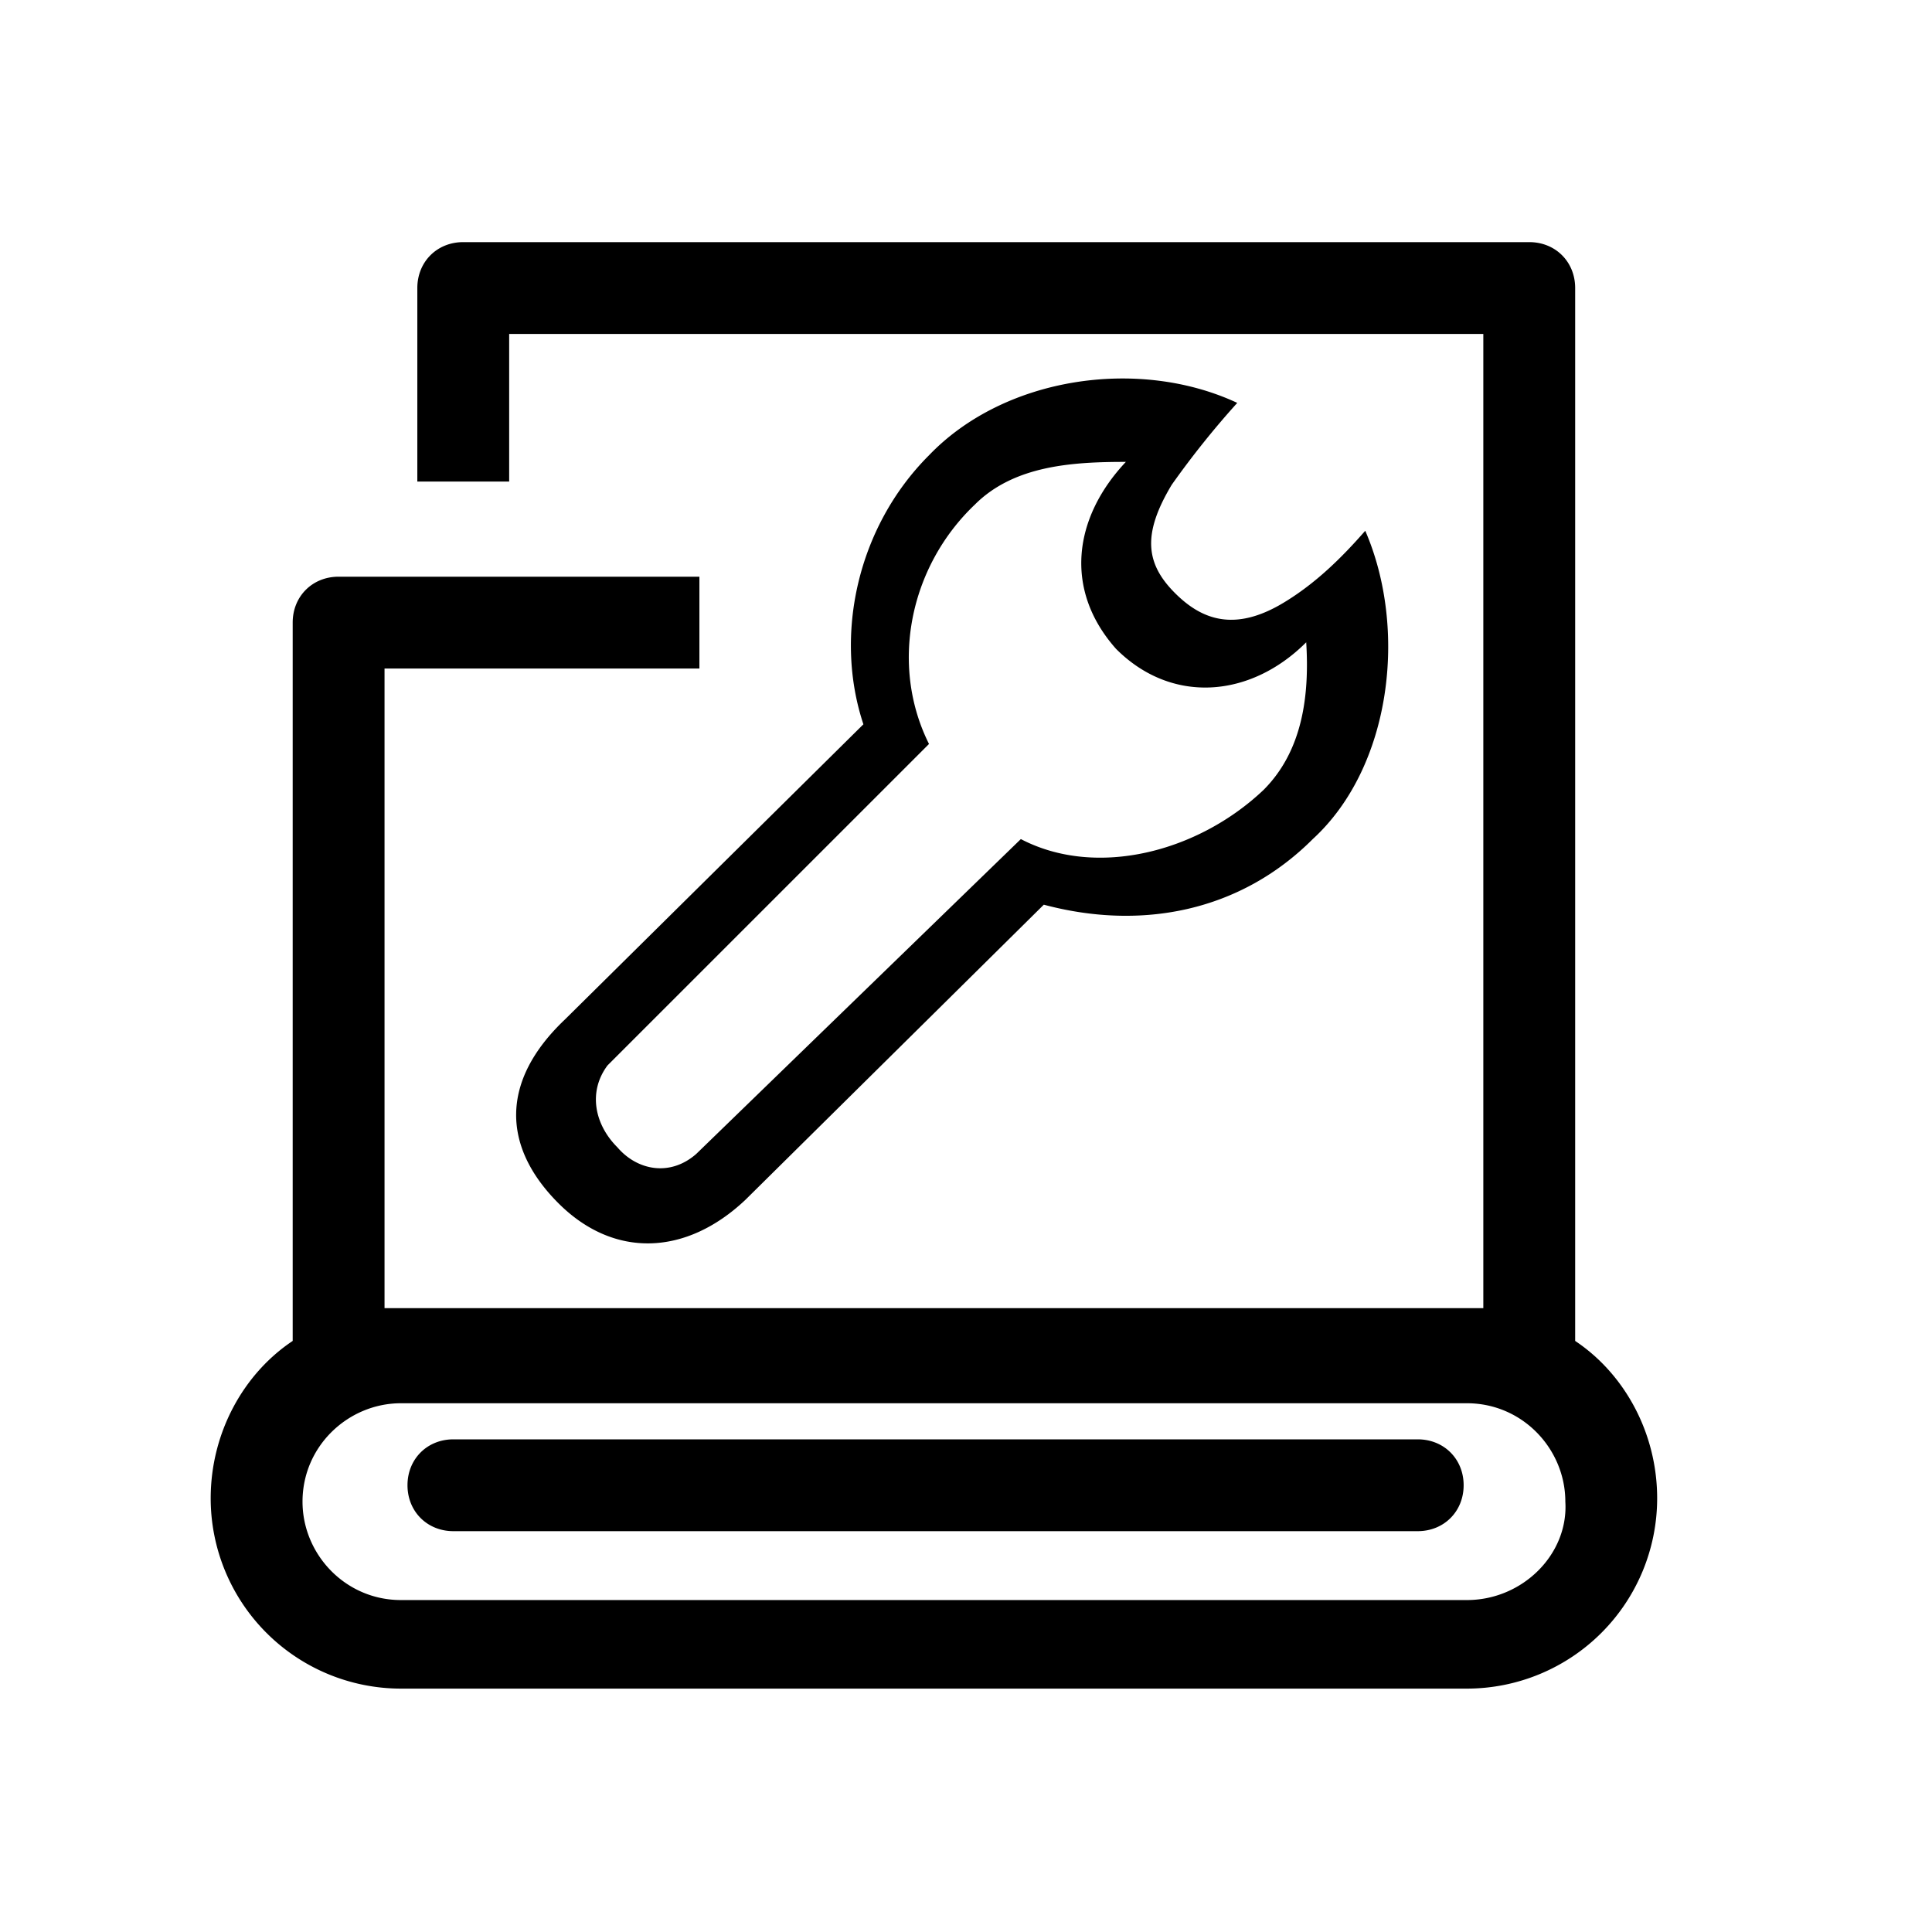
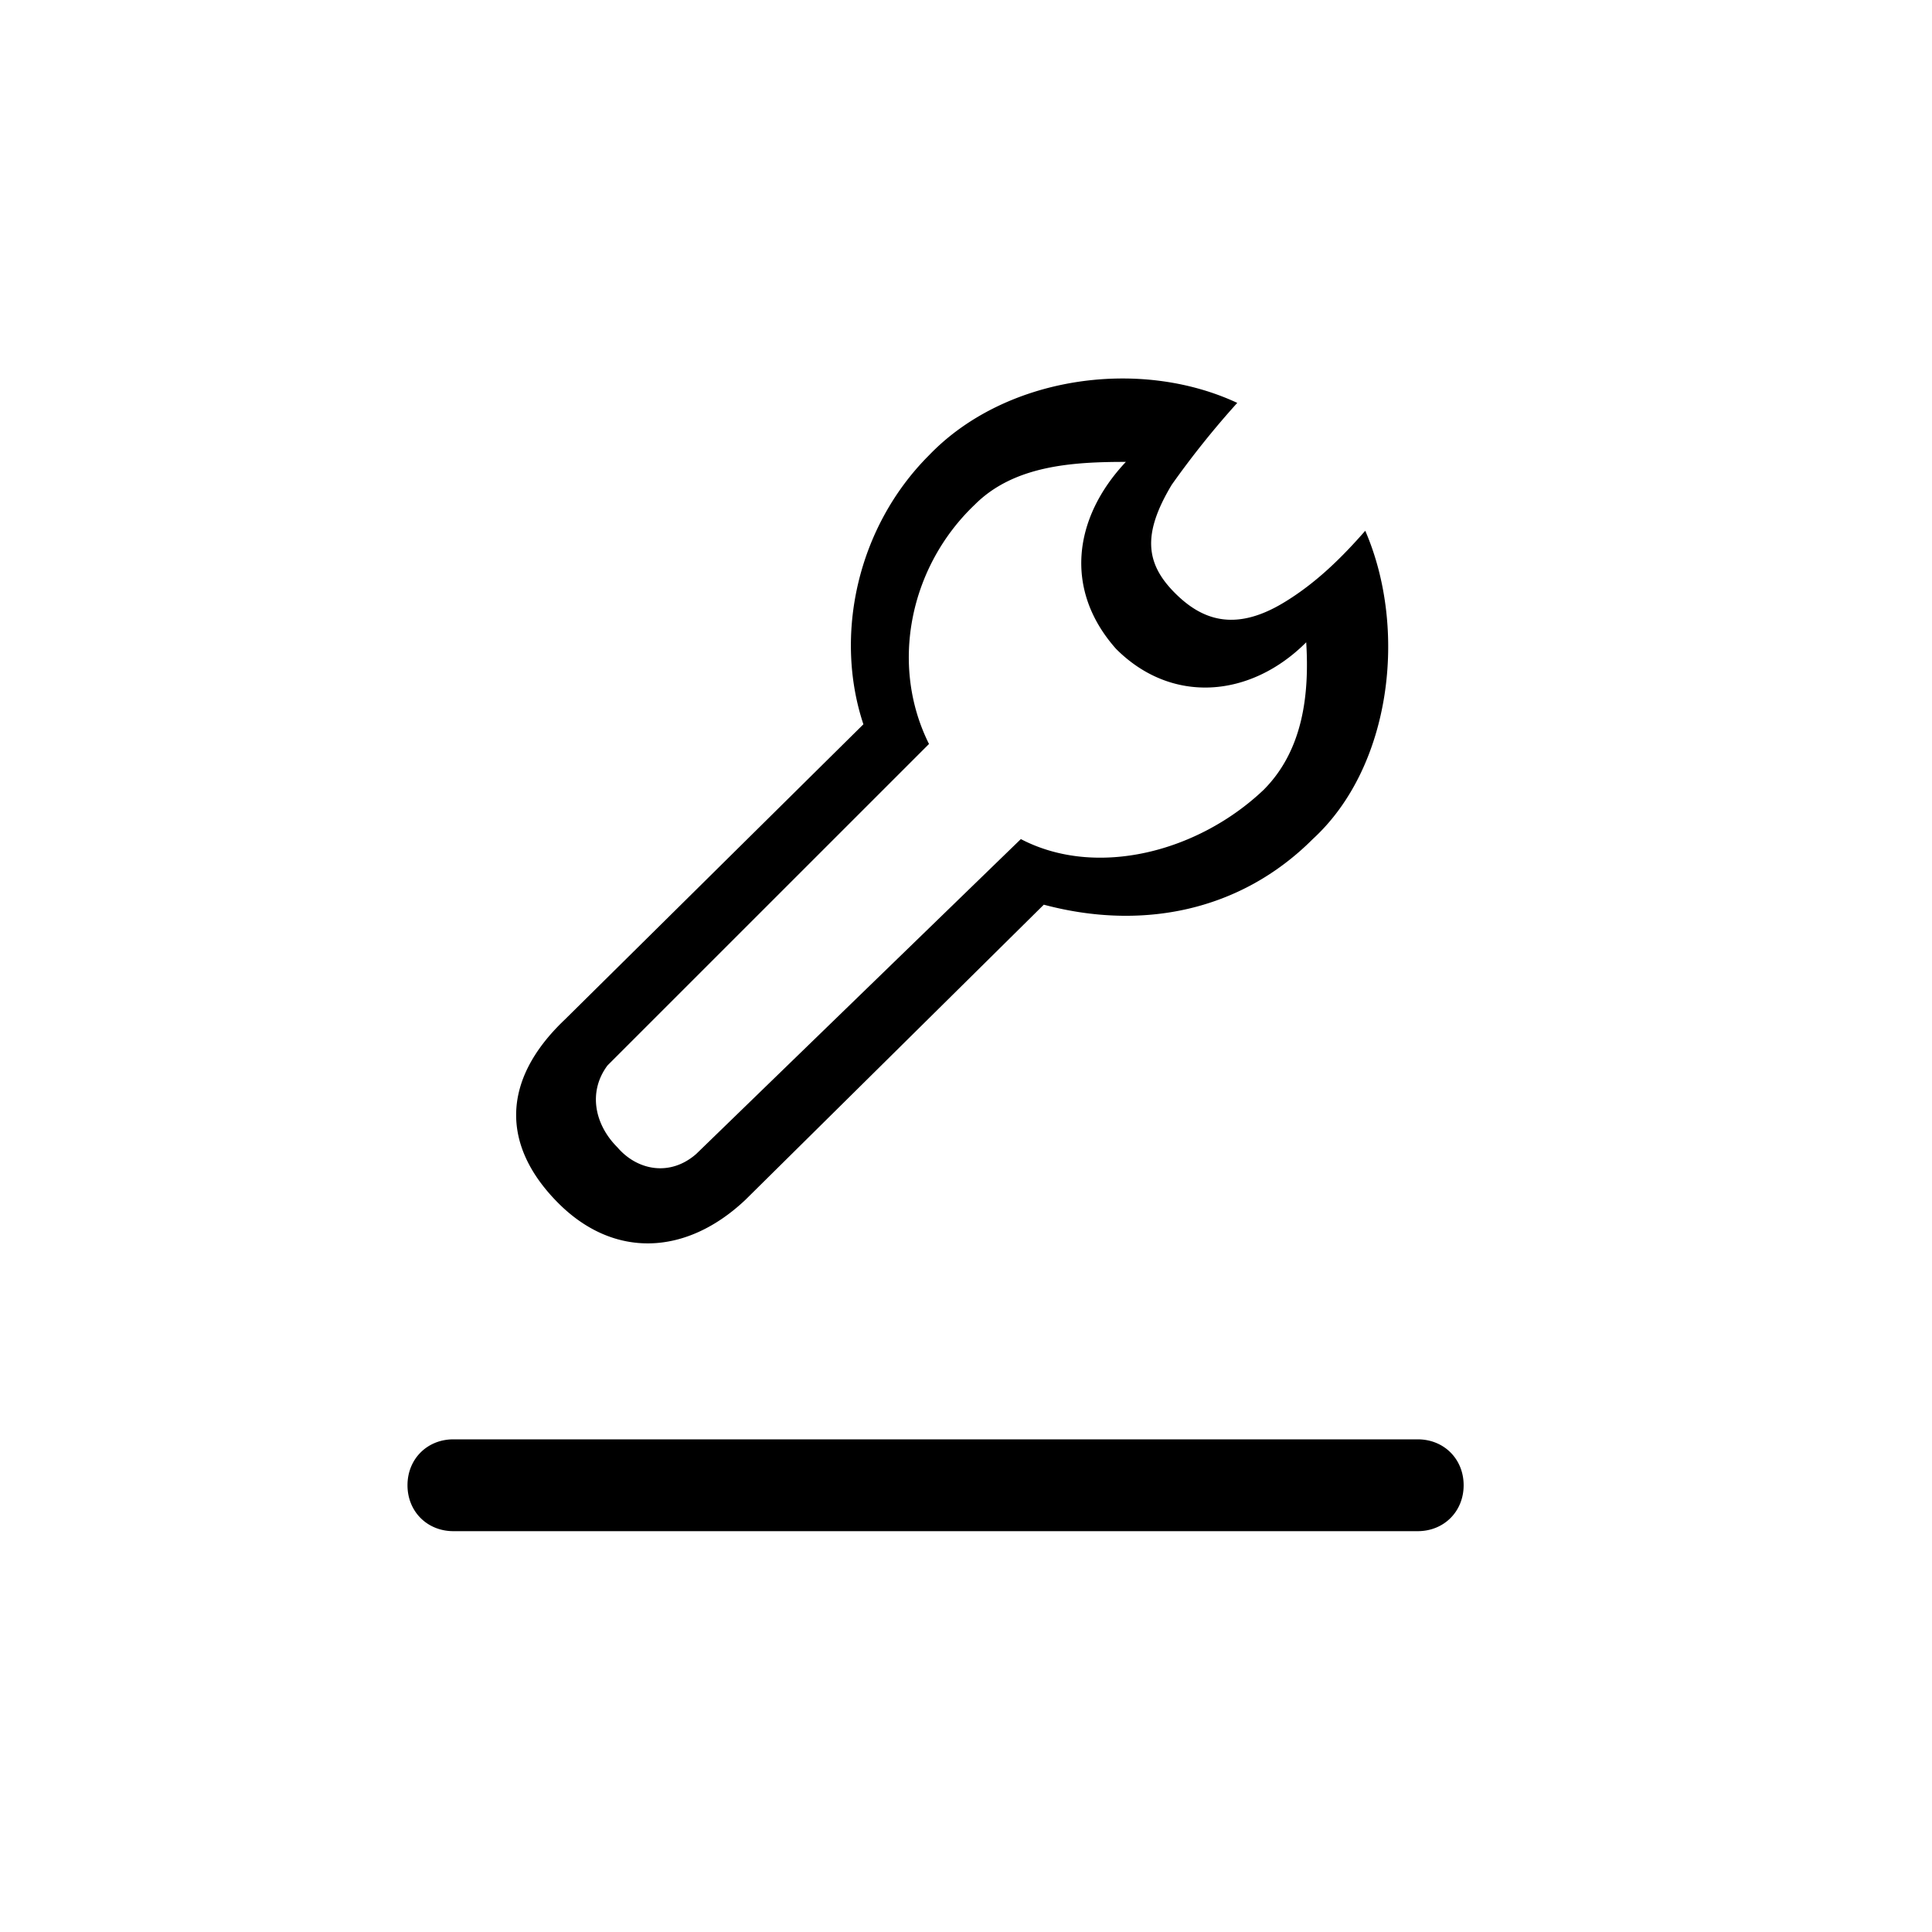
<svg xmlns="http://www.w3.org/2000/svg" t="1715826354512" class="icon" viewBox="0 0 1024 1024" version="1.1" p-id="17225" width="256" height="256">
-   <path d="M203.81 693.34v-339H370.7v-48.68H179.47c-13.91 0-24.34 10.43-24.34 24.34v380.72c-26.08 17.39-43.46 48.68-43.46 83.45A100.9 100.9 0 0 0 212.5 895h565a100.9 100.9 0 0 0 100.83-100.83c0-34.77-17.38-66.06-43.46-83.45V152.67c0-13.91-10.43-24.34-24.34-24.34h-565c-13.91 0-24.34 10.43-24.34 24.34v102.57h48.68V177h516.32v516.34zM777.5 848.06h-565c-29.56 0-52.16-24.34-52.16-52.15 0-29.56 24.34-52.16 52.16-52.16h565c29.56 0 52.16 24.34 52.16 52.16 1.73 27.81-22.6 52.15-52.16 52.15z" fill="#000000" p-id="17226" />
  <path d="M751.42 762.88H240.31c-13.9 0-24.33 10.43-24.33 24.33s10.43 24.34 24.33 24.34h511.11c13.91 0 24.34-10.43 24.34-24.34s-10.43-24.33-24.34-24.33zM723.61 281.32c-12.17 13.91-26.08 27.81-43.46 38.24-26.08 15.65-43.46 8.7-57.37-5.21-15.65-15.65-17.39-31.29-1.78-57.35a470.14 470.14 0 0 1 34.77-43.46c-52.16-24.34-123.43-13.91-163.42 27.81-38.2 38.23-50.35 95.65-34.73 142.54l-158.2 156.46c-34.77 33-33 67.8-3.48 97.35s67.8 27.82 99.1-1.73l158.2-156.47c52.15 13.91 104.31 3.48 142.55-34.77 41.73-38.24 50.42-111.26 27.82-163.41z m-53.89 137.34c-34.77 33-88.67 46.94-128.65 26.07L369 611.63c-13.91 12.17-31.29 8.69-41.72-3.48-12.21-12.15-15.69-29.55-5.28-43.46l170.39-170.37c-20.86-41.73-10.43-93.88 24.34-126.91 20.86-20.86 52.16-22.6 80-22.6-27.81 29.55-33 67.8-5.21 99.09 29.48 29.56 71.24 26.1 100.8-3.47 1.73 27.81-1.74 57.37-22.6 78.23z" fill="#000000" p-id="17227" />
</svg>